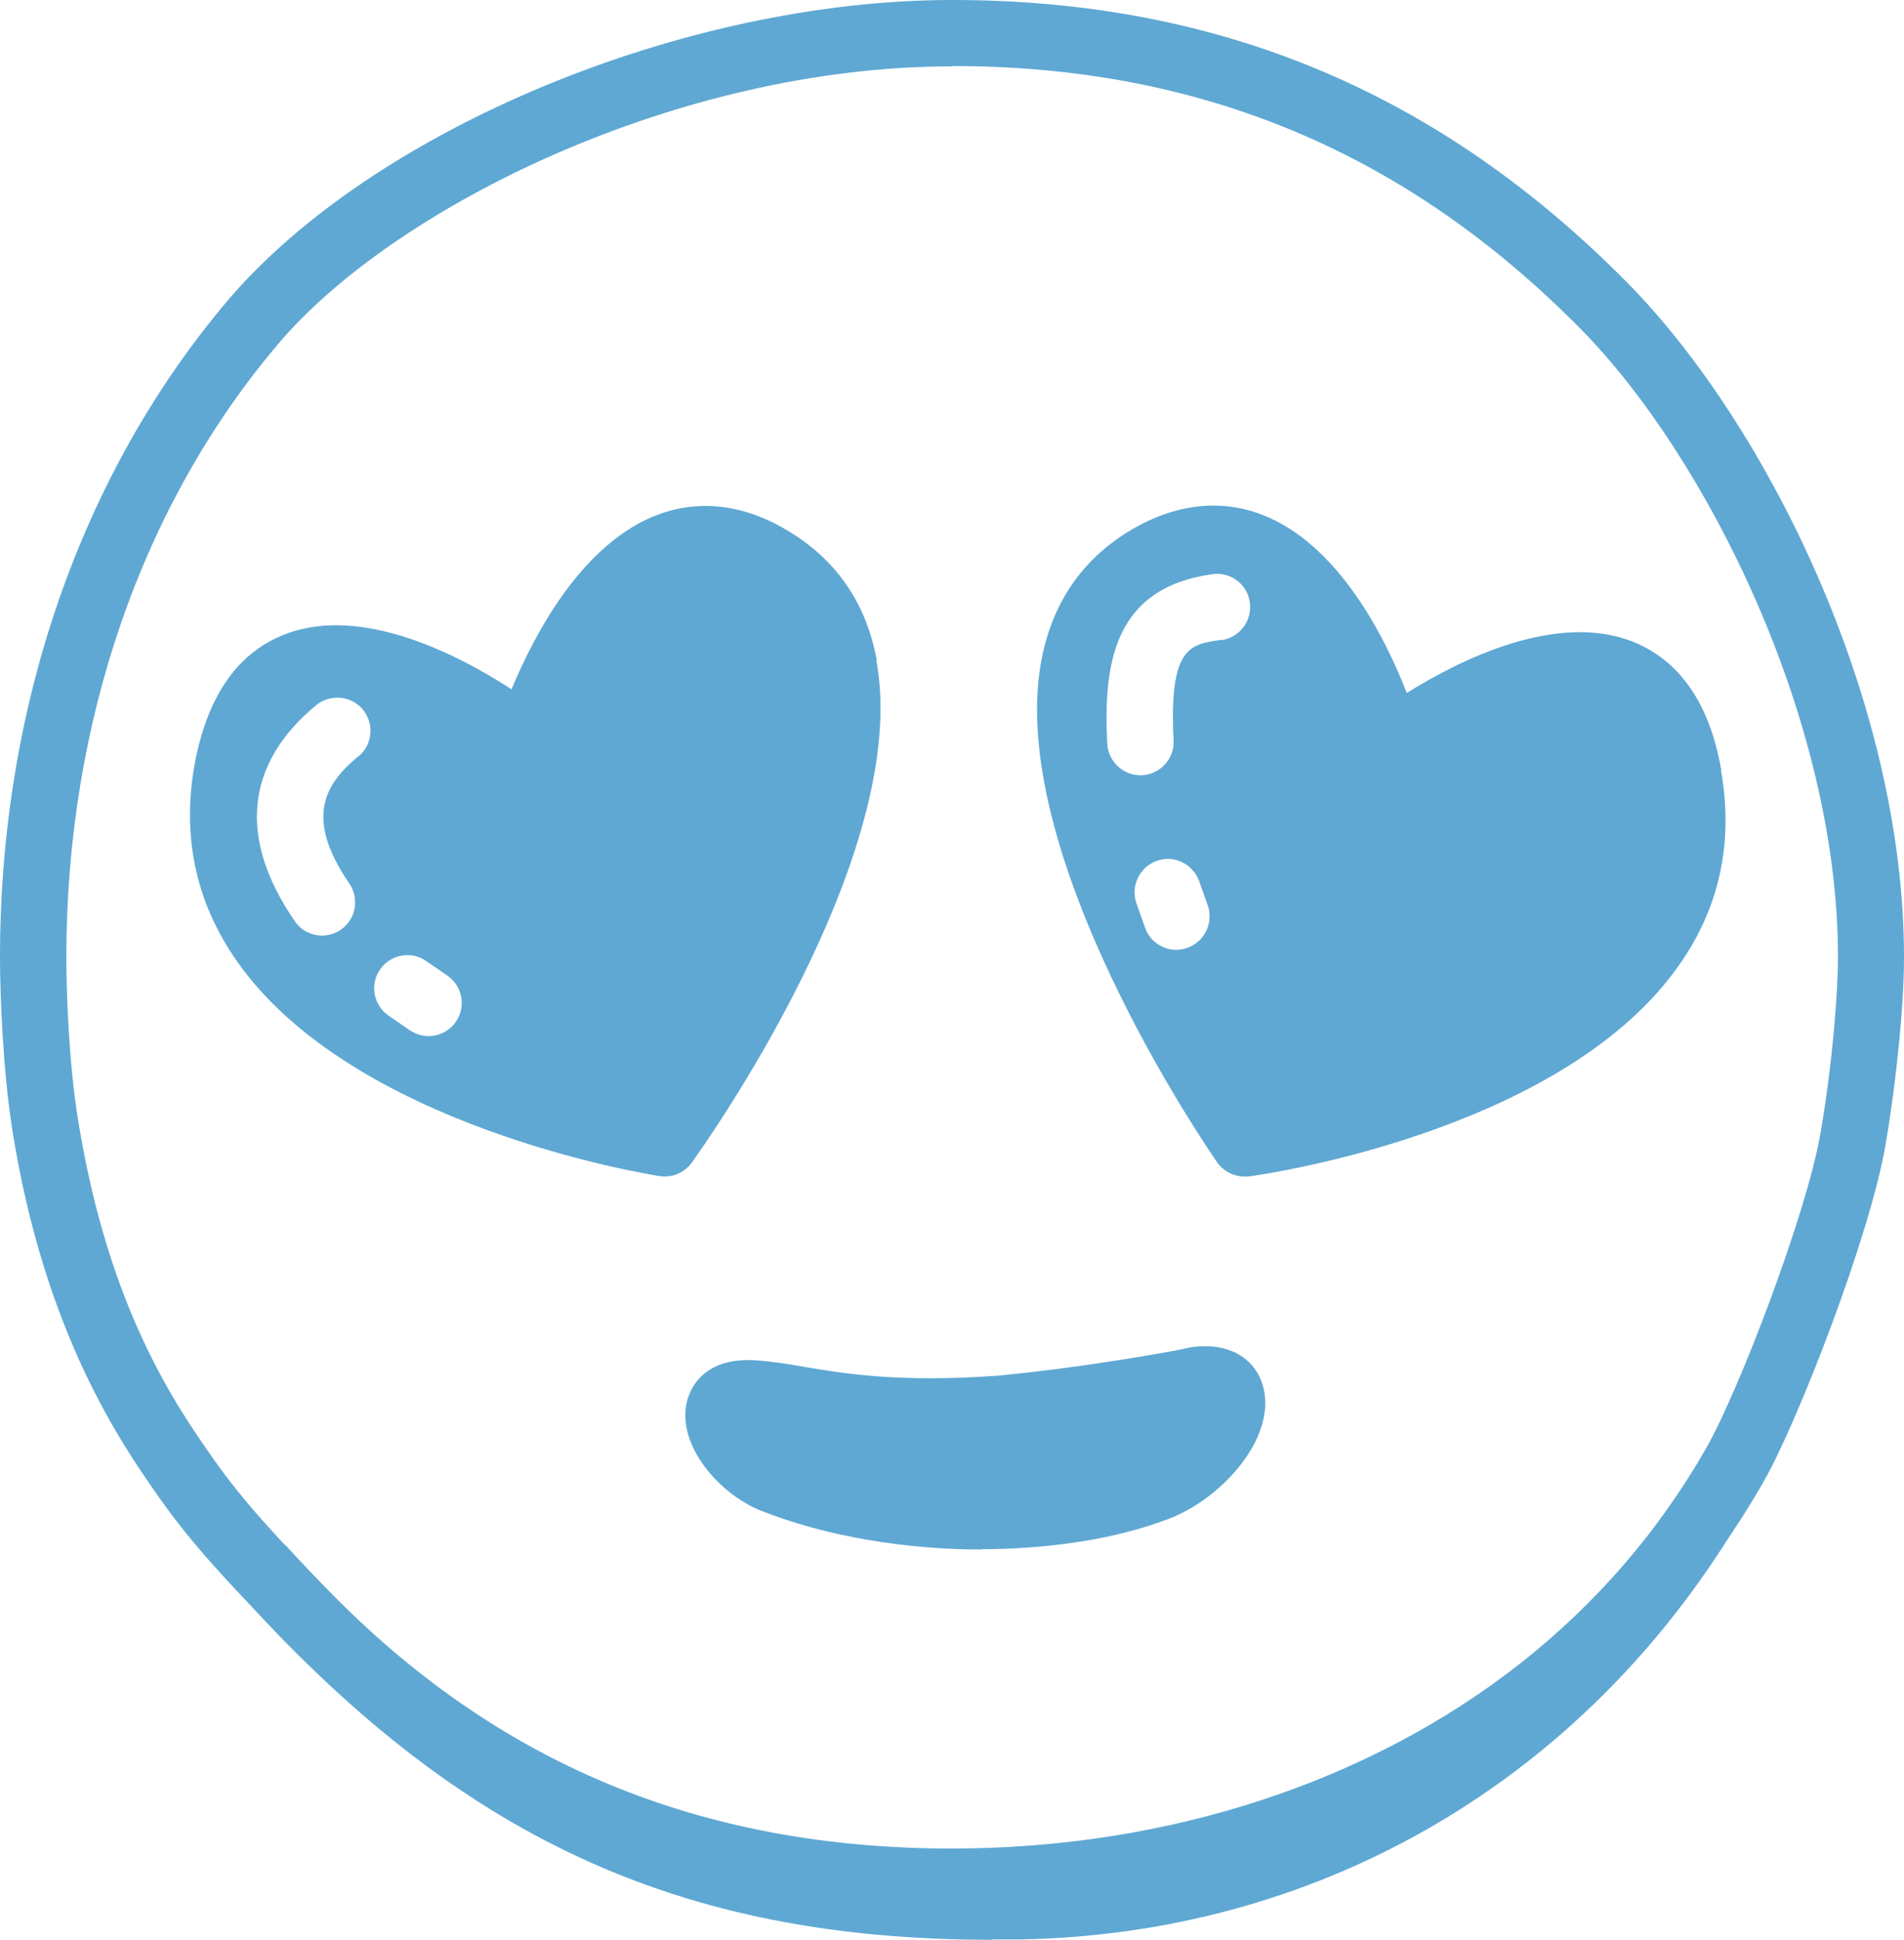
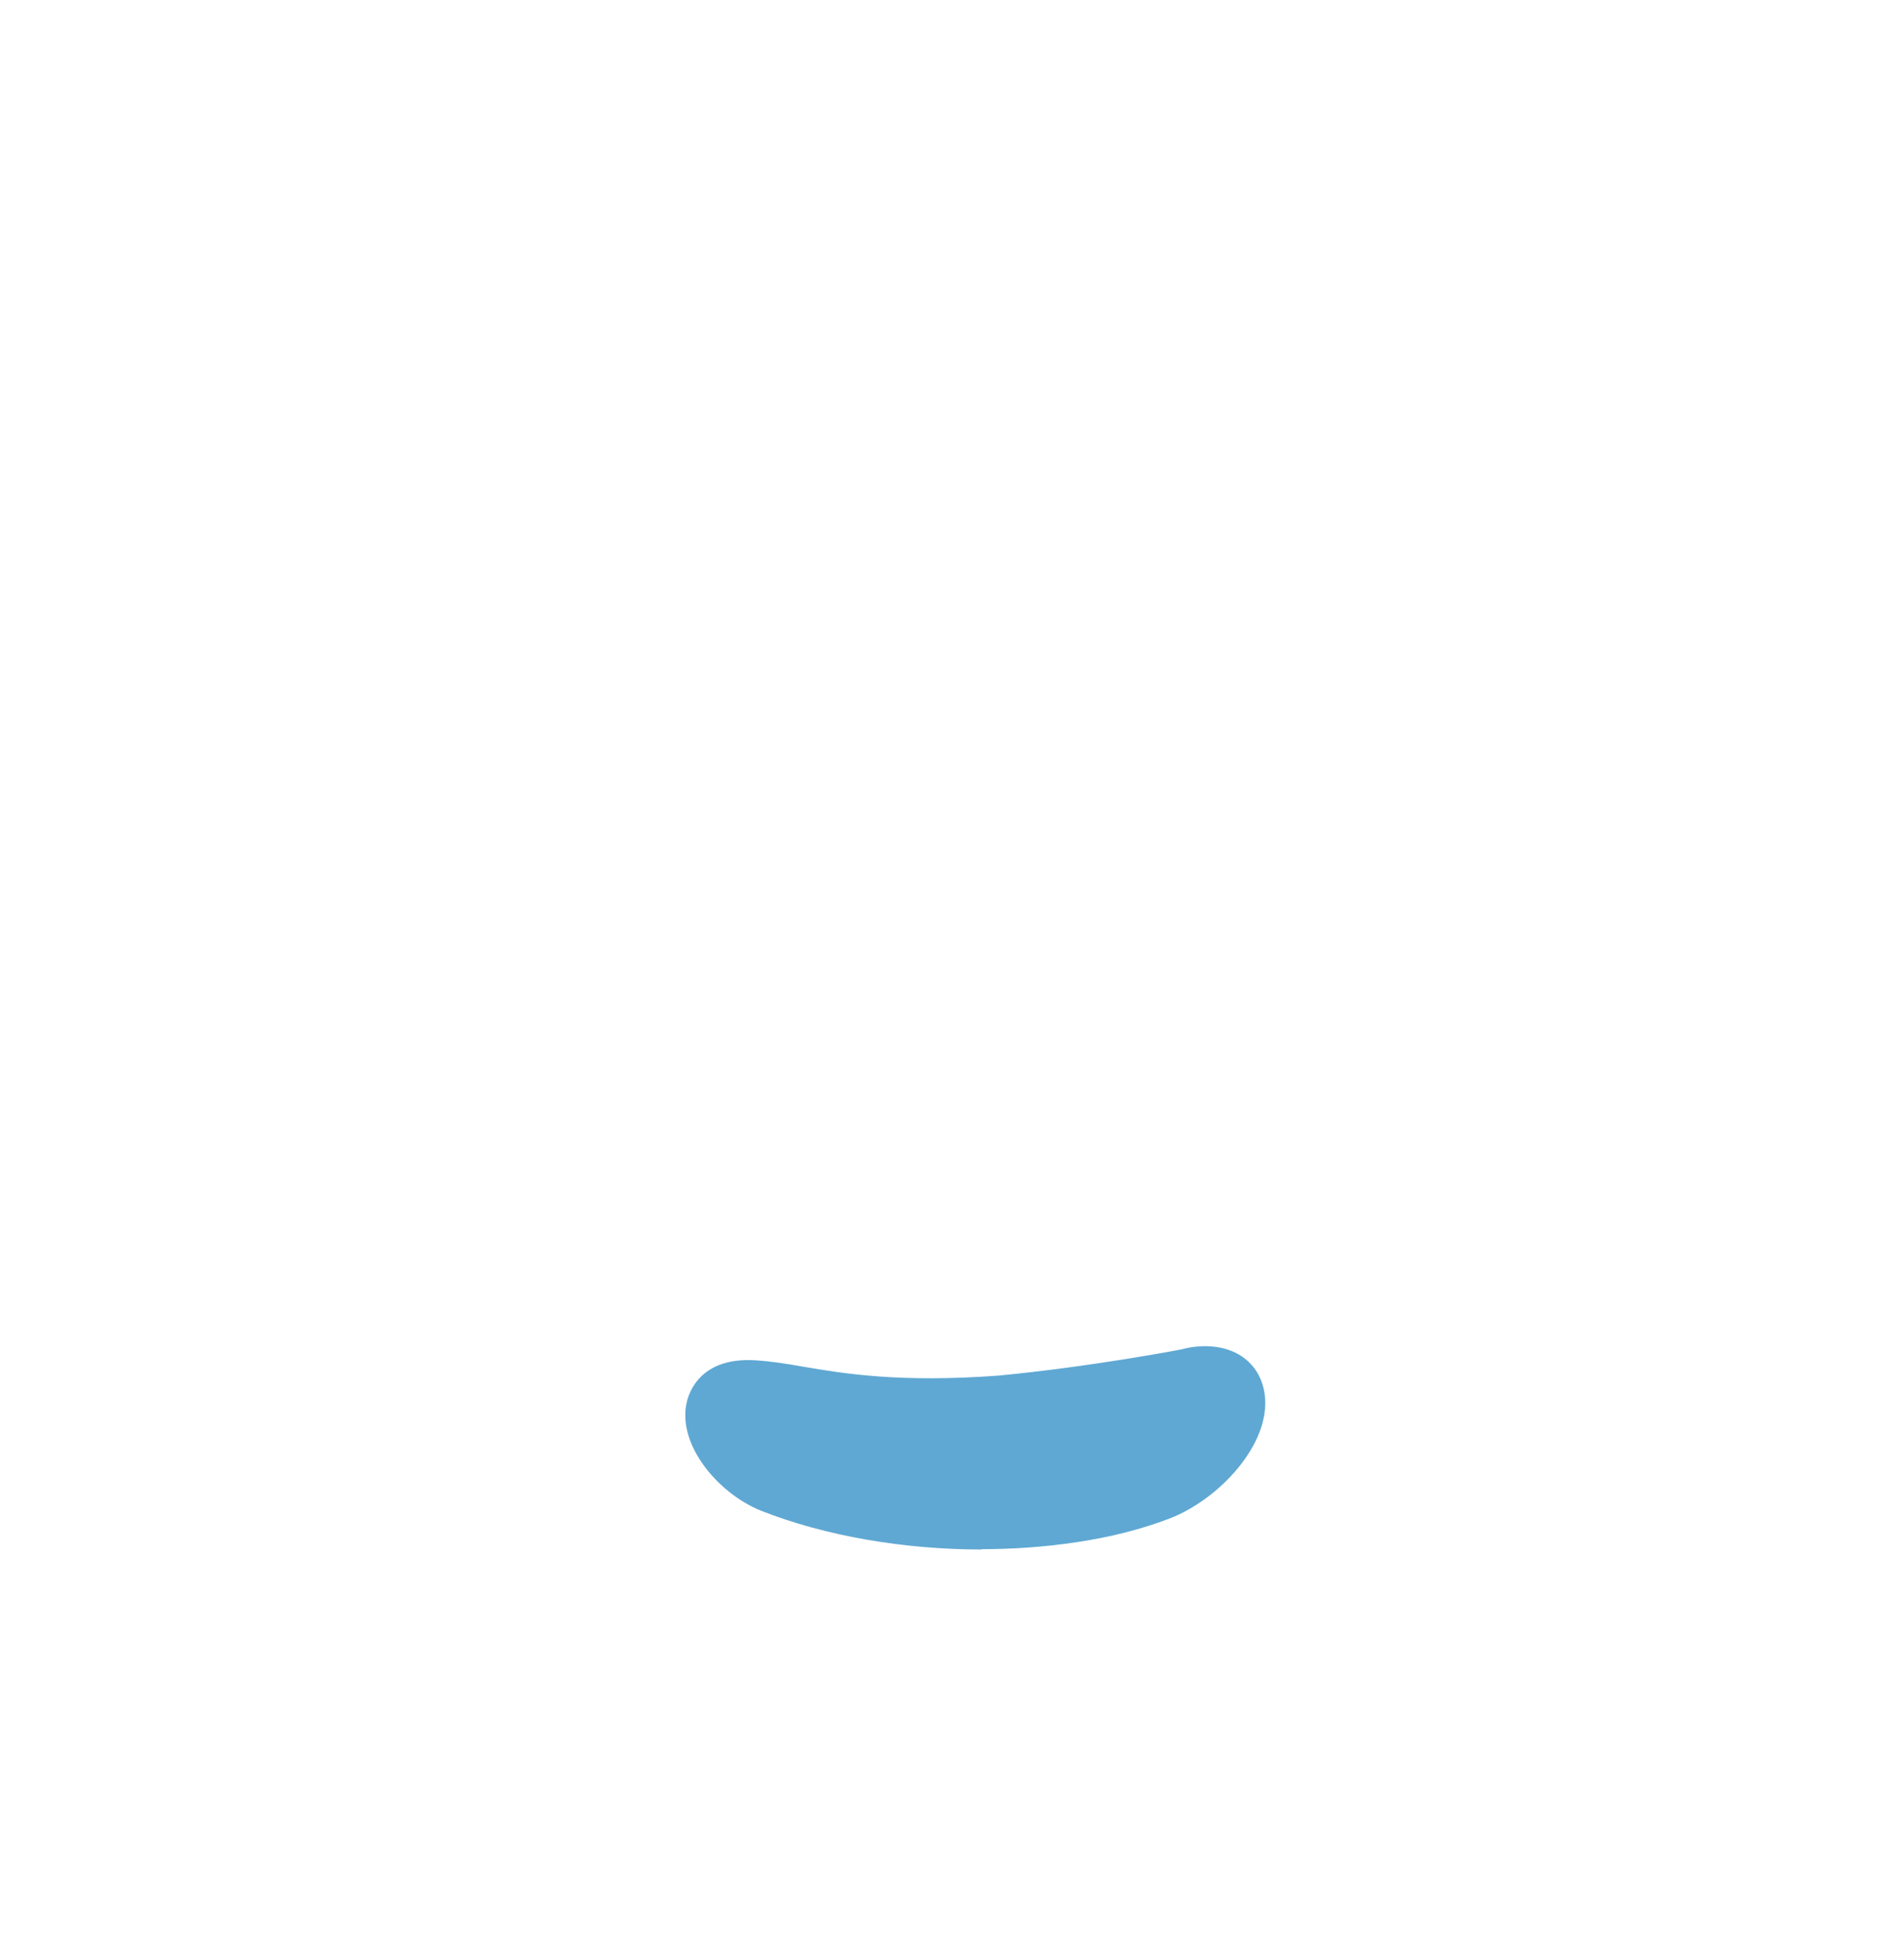
<svg xmlns="http://www.w3.org/2000/svg" viewBox="0 0 57.4 58.45">
  <g fill="#5fa8d3">
-     <path d="m28.7 57.71c-8.15 0-14.8-2.77-20.31-8.46l-.11-.12c-1.32-1.37-2.46-2.55-3.5-4.03-1.11-1.59-3.43-4.89-4.41-11.06-.29-1.85-.37-4.13-.37-5.19 0-7.55 2.44-14.57 6.86-19.79 4.39-5.16 13.77-9.06 21.84-9.06s14.72 2.8 20.39 8.55c4.13 4.2 8.31 12.52 8.31 20.3 0 1.41-.22 3.66-.55 5.61-.46 2.73-2.63 8.34-3.68 10.18-1.55 2.72-3.59 5.09-6.08 7.05-4.93 3.89-11.46 6.03-18.39 6.03zm0-55.71c-8.28 0-16.83 4.25-20.31 8.36-4.12 4.85-6.39 11.42-6.39 18.49 0 1 .07 3.15.35 4.87.91 5.71 2.97 8.65 4.07 10.22.95 1.36 2.04 2.49 3.3 3.8l.11.11c5.11 5.28 11.28 7.85 18.87 7.85 6.48 0 12.58-1.99 17.16-5.6 2.28-1.8 4.16-3.98 5.58-6.47.96-1.68 3.02-7.02 3.45-9.52.36-2.12.52-4.22.52-5.27 0-7.17-3.98-15.09-7.73-18.9-5.27-5.35-11.48-7.95-18.97-7.95z" />
-     <path d="m29.92 58.45c-9.48 0-16.13-3.1-22.81-10.57l1.49-1.33c6.43 7.2 12.79 10.06 22.09 9.9 11.19-.2 17.18-7.11 19.76-11.22.07-.11.12-.2.16-.25l1.65 1.13-.12.18c-4.75 7.57-12.56 12-21.42 12.15-.27 0-.54 0-.81 0z" />
    <path d="m30.2 42.45c2.91-.28 5.66-.81 5.66-.81s1.18-.35 1.29.53c.11.87-1.04 2.2-2.24 2.66-.79.3-1.67.52-2.59.66-2.98.46-6.45.12-9.01-.9-1.49-.6-2.53-2.72-.58-2.6 1.48.1 3.19.77 7.46.46z" />
    <path d="m29.6 46.69c-2.35 0-4.74-.41-6.66-1.17-1.29-.52-2.52-1.98-2.24-3.25.07-.33.43-1.39 2.09-1.28.46.03.91.1 1.42.19 1.23.21 2.92.49 5.89.27 2.82-.27 5.53-.79 5.56-.8.09-.03 1.03-.27 1.76.21.4.26.65.68.71 1.18.18 1.47-1.37 3.14-2.88 3.72-.84.32-1.78.56-2.8.71-.92.14-1.89.21-2.86.21zm-6.75-3.69c.18.24.47.51.83.66 2.39.95 5.64 1.28 8.48.84.88-.13 1.68-.34 2.39-.61.68-.26 1.24-.86 1.48-1.27-.55.11-3.06.57-5.74.82h-.02c-3.22.23-5.04-.07-6.38-.29-.38-.06-.72-.12-1.04-.15z" />
-     <path d="m51.89 23.2c-.35-2.01-1.26-3.31-2.68-3.87-2.3-.9-5.21.56-6.8 1.55-.66-1.69-2.06-4.48-4.36-5.37-.9-.35-2.34-.54-4.07.53-1.36.85-2.22 2.1-2.56 3.73-1.21 5.85 5.01 14.87 5.27 15.25.19.27.5.43.82.43h.13c.38-.05 9.28-1.3 12.88-6.23 1.3-1.77 1.76-3.8 1.36-6.02zm-16.1 5.36c-.11.04-.22.06-.33.06-.41 0-.8-.26-.94-.67l-.26-.73c-.18-.52.09-1.09.61-1.28s1.09.09 1.28.61l.26.73c.18.52-.09 1.09-.61 1.28zm1.04-9.28c-.96.13-1.59.21-1.45 3.03.03.55-.4 1.02-.95 1.05-.02 0-.03 0-.05 0-.53 0-.97-.42-1-.95-.12-2.41.19-4.7 3.18-5.11.55-.07 1.05.31 1.12.86s-.31 1.05-.86 1.13z" />
-     <path d="m26.43 19.89c-.3-1.64-1.14-2.91-2.49-3.78-1.71-1.11-3.15-.95-4.06-.62-2.31.84-3.76 3.6-4.46 5.28-1.57-1.02-4.46-2.53-6.77-1.68-1.44.53-2.36 1.81-2.76 3.82-.43 2.21-.01 4.25 1.25 6.05 3.5 5 12.38 6.42 12.75 6.48.05 0 .1.01.15.01.32 0 .62-.15.81-.41.27-.38 6.66-9.26 5.57-15.14zm-15.63 2.9c-.96.8-1.66 1.81-.27 3.83.31.45.2 1.08-.25 1.39-.17.12-.37.18-.57.18-.32 0-.63-.15-.82-.43-1.72-2.49-1.5-4.74.64-6.51.43-.35 1.06-.29 1.41.13.35.43.29 1.06-.13 1.41zm2.94 8c-.19.28-.51.43-.82.43-.2 0-.39-.06-.57-.18l-.64-.44c-.45-.31-.57-.94-.25-1.39.31-.45.94-.57 1.39-.25l.64.44c.45.31.57.94.25 1.39z" />
  </g>
</svg>